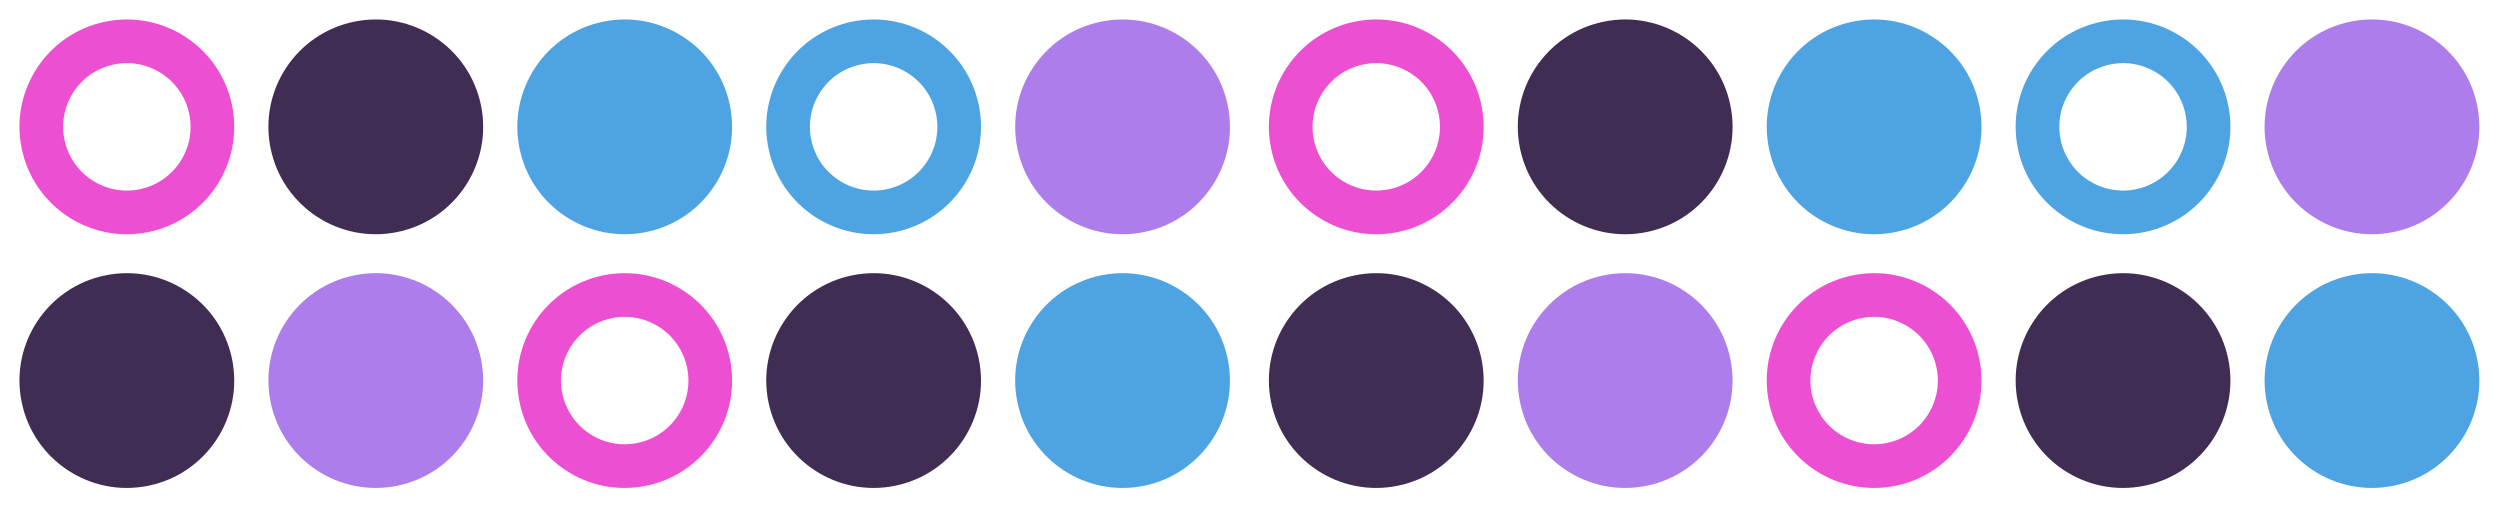
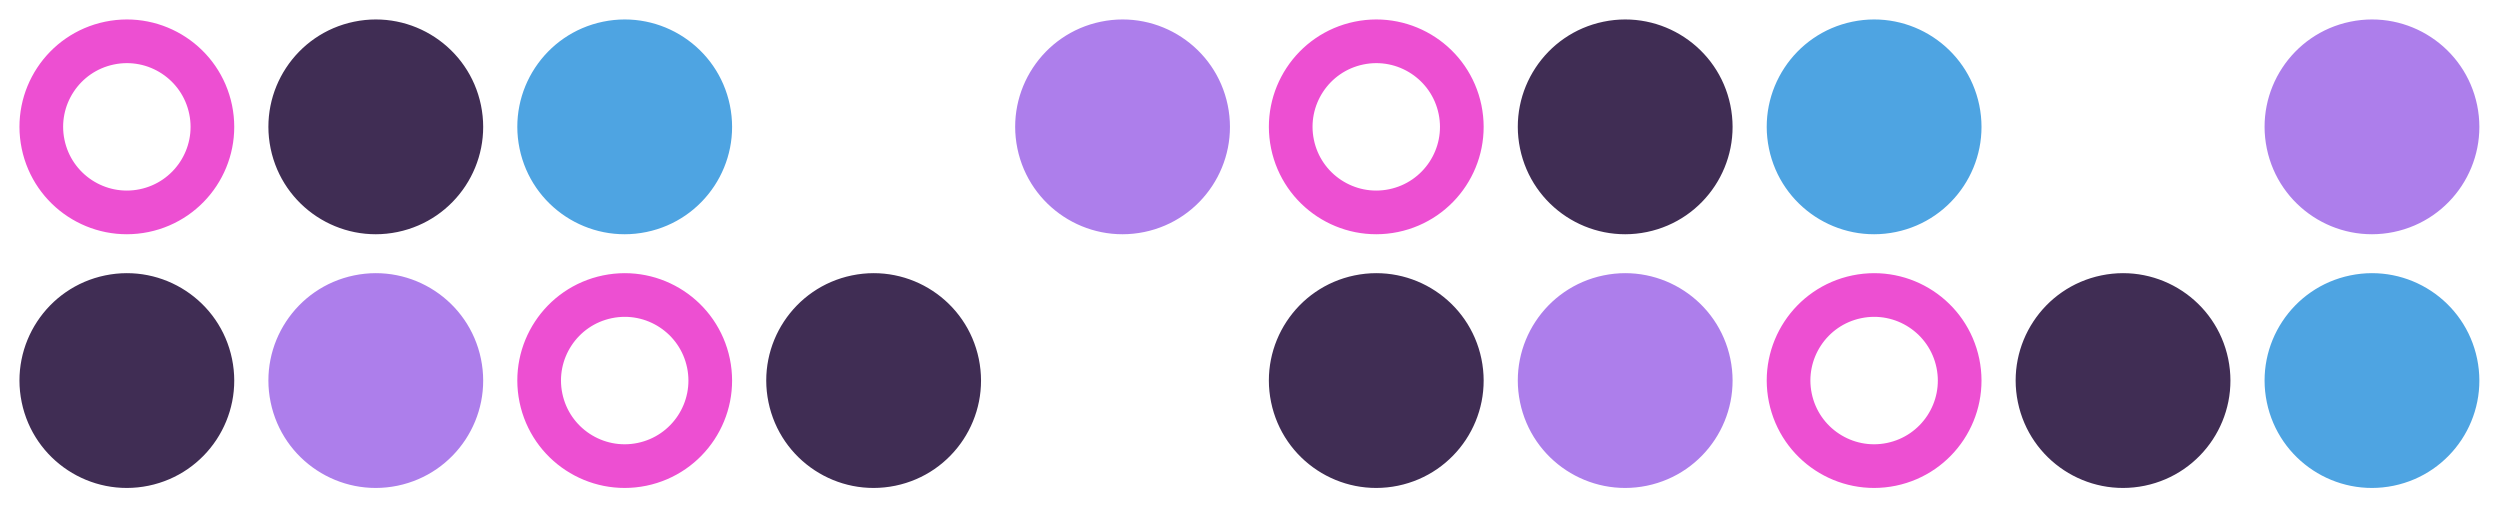
<svg xmlns="http://www.w3.org/2000/svg" width="1082" height="220" fill="none">
  <circle cx="485.846" cy="54.903" r="46.472" transform="rotate(168.345 485.846 54.903)" fill="#AD7EEB" />
-   <circle cx="485.846" cy="164.707" r="46.472" transform="rotate(168.345 485.846 164.707)" fill="#4EA4E2" />
-   <circle cx="378.111" cy="54.903" r="37.022" transform="rotate(168.345 378.111 54.903)" stroke="#4EA4E2" stroke-width="18.901" />
  <circle cx="378.111" cy="164.707" r="46.472" transform="rotate(168.345 378.111 164.707)" fill="#402D54" />
  <circle cx="270.373" cy="54.903" r="46.472" transform="rotate(168.345 270.373 54.903)" fill="#4EA4E2" />
  <circle cx="270.373" cy="164.707" r="37.022" transform="rotate(168.345 270.373 164.707)" stroke="#ED4FD2" stroke-width="18.901" />
  <circle cx="162.642" cy="54.903" r="46.472" transform="rotate(168.345 162.642 54.903)" fill="#402D54" />
  <circle cx="162.642" cy="164.707" r="46.472" transform="rotate(168.345 162.642 164.707)" fill="#AD7EEB" />
  <circle cx="54.903" cy="54.903" r="37.022" transform="rotate(168.345 54.903 54.903)" stroke="#ED4FD2" stroke-width="18.901" />
  <circle cx="54.903" cy="164.707" r="46.472" transform="rotate(168.345 54.903 164.707)" fill="#402D54" />
  <circle cx="1026.59" cy="54.903" r="46.472" transform="rotate(168.345 1026.59 54.903)" fill="#AD7EEB" />
  <circle cx="1026.59" cy="164.707" r="46.472" transform="rotate(168.345 1026.59 164.707)" fill="#4EA4E2" />
-   <circle cx="918.853" cy="54.903" r="37.022" transform="rotate(168.345 918.853 54.903)" stroke="#4EA4E2" stroke-width="18.901" />
  <circle cx="918.853" cy="164.707" r="46.472" transform="rotate(168.345 918.853 164.707)" fill="#402D54" />
  <circle cx="811.117" cy="54.903" r="46.472" transform="rotate(168.345 811.117 54.903)" fill="#4EA4E2" />
  <circle cx="811.117" cy="164.707" r="37.022" transform="rotate(168.345 811.117 164.707)" stroke="#ED4FD2" stroke-width="18.901" />
  <circle cx="703.384" cy="54.903" r="46.472" transform="rotate(168.345 703.384 54.903)" fill="#402D54" />
  <circle cx="703.384" cy="164.707" r="46.472" transform="rotate(168.345 703.384 164.707)" fill="#AD7EEB" />
  <circle cx="595.647" cy="54.903" r="37.022" transform="rotate(168.345 595.647 54.903)" stroke="#ED4FD2" stroke-width="18.901" />
  <circle cx="595.647" cy="164.707" r="46.472" transform="rotate(168.345 595.647 164.707)" fill="#402D54" />
</svg>